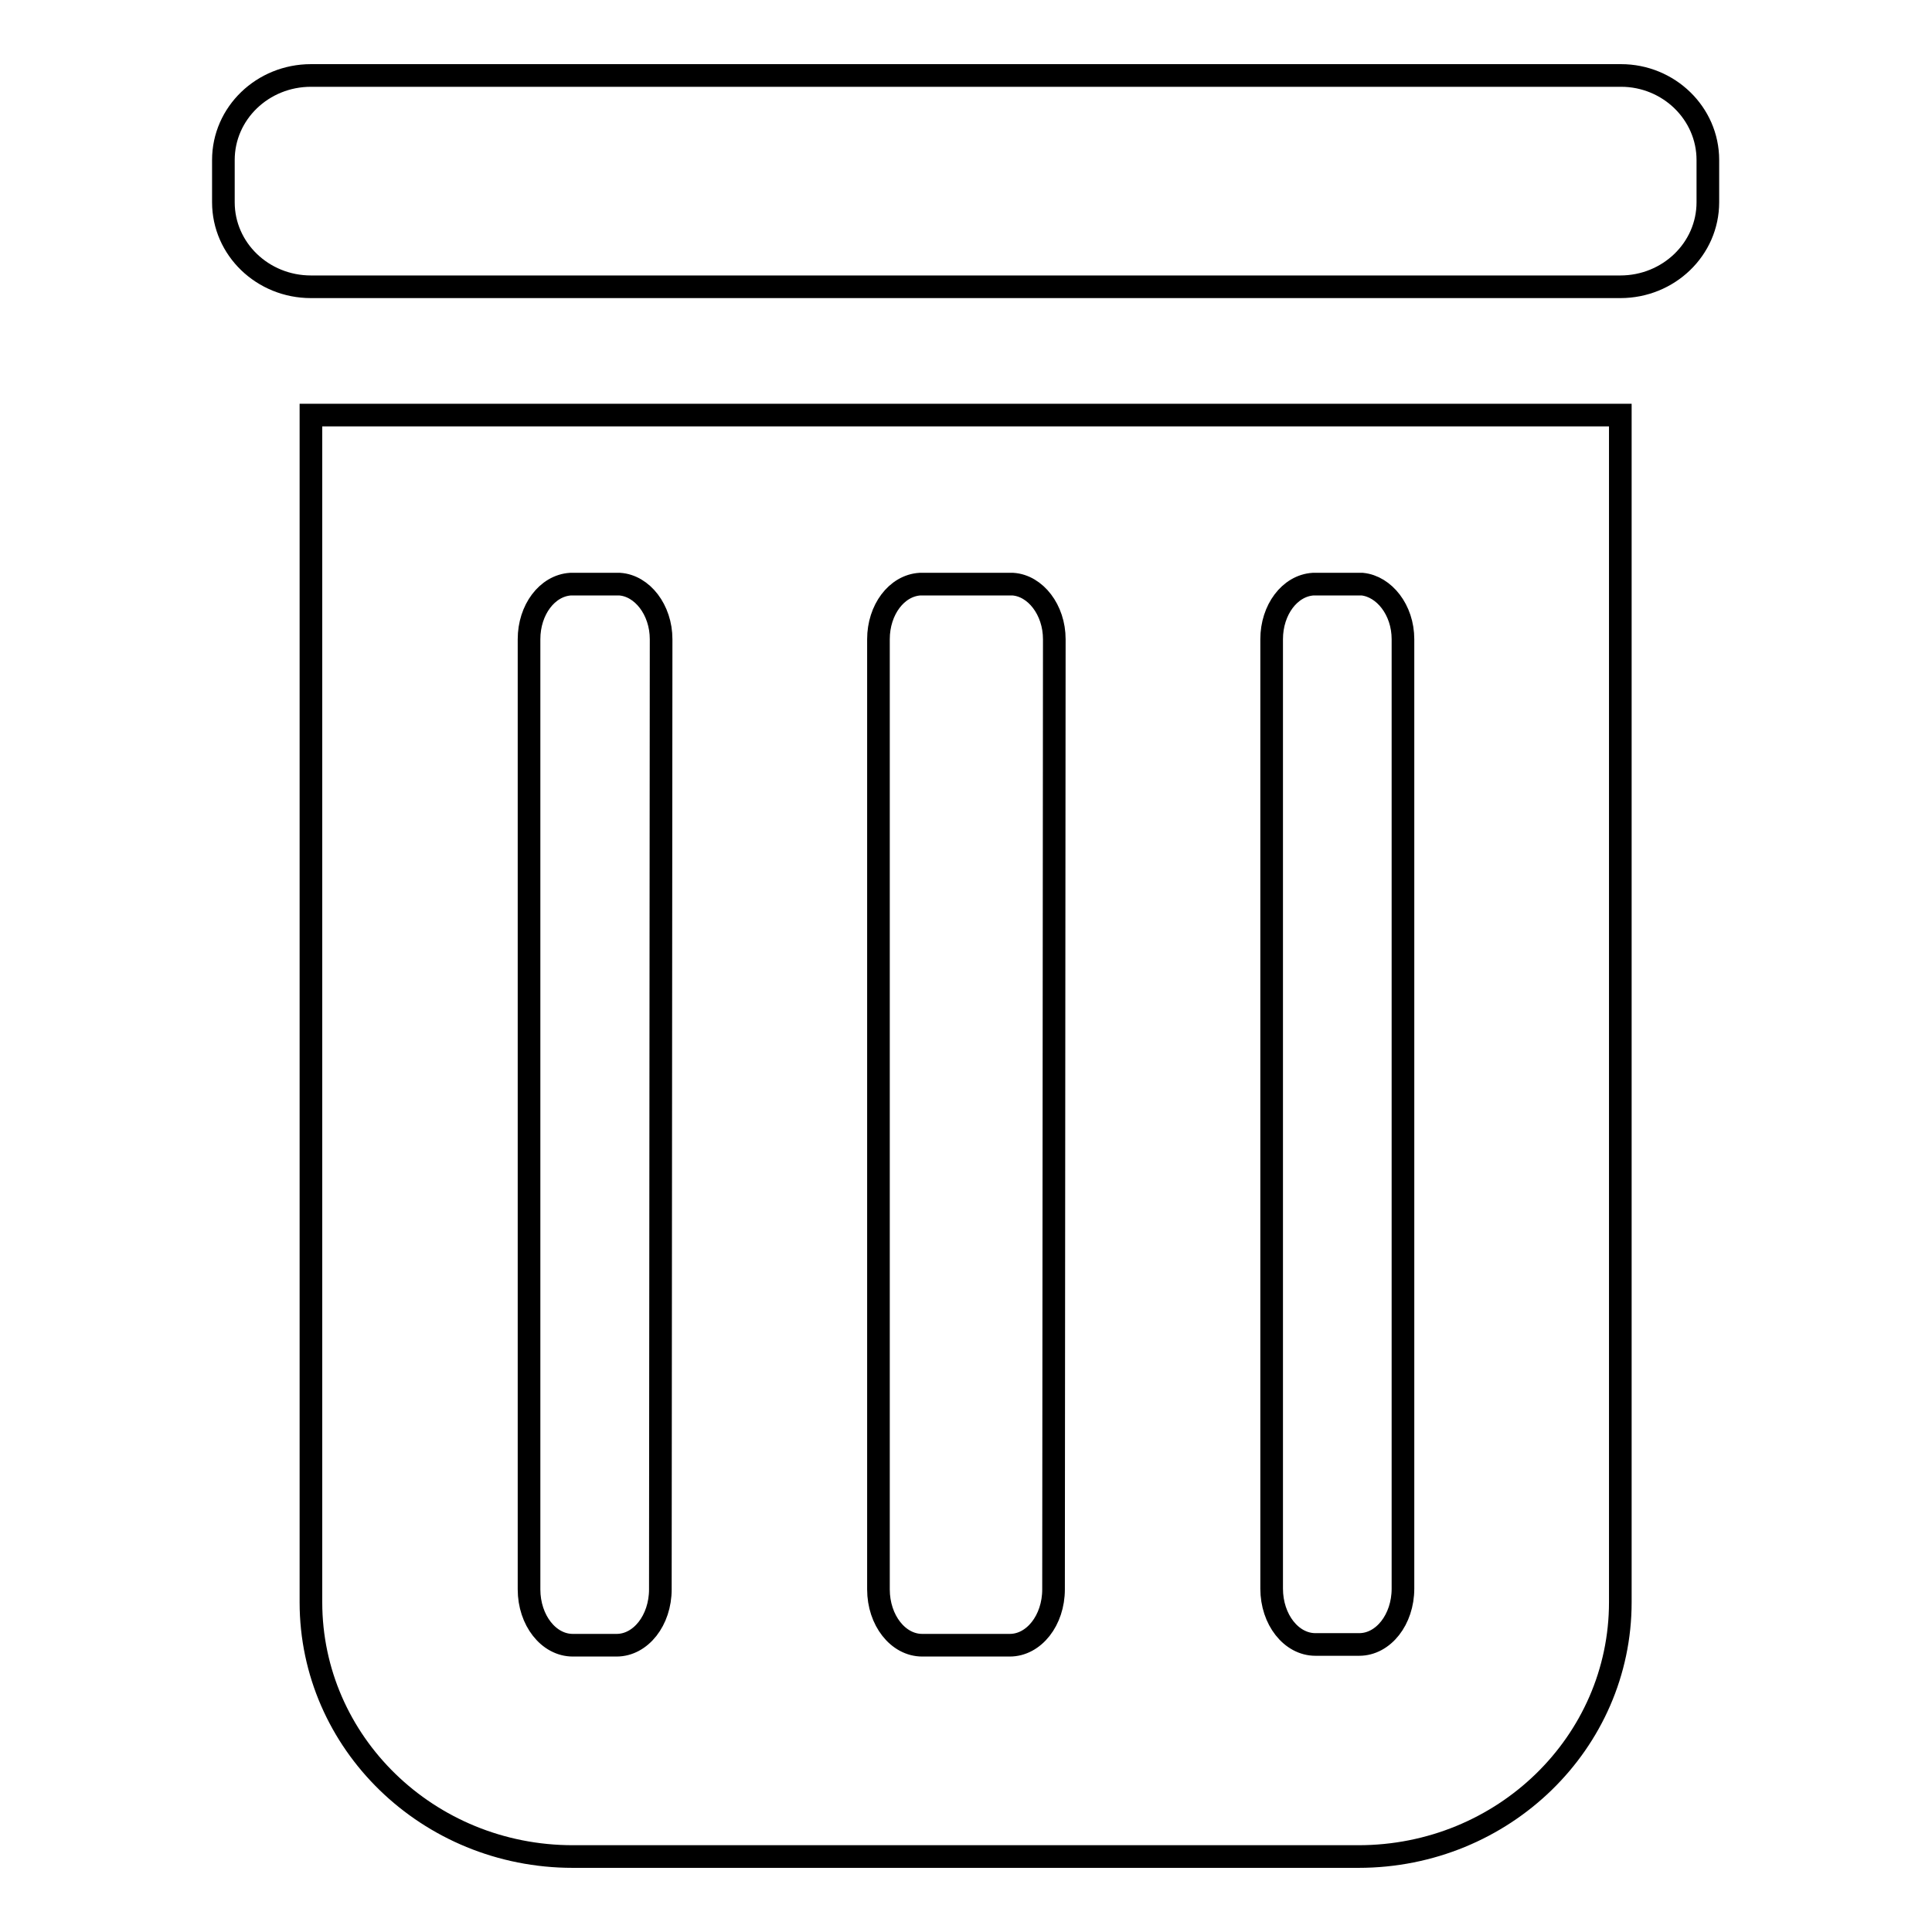
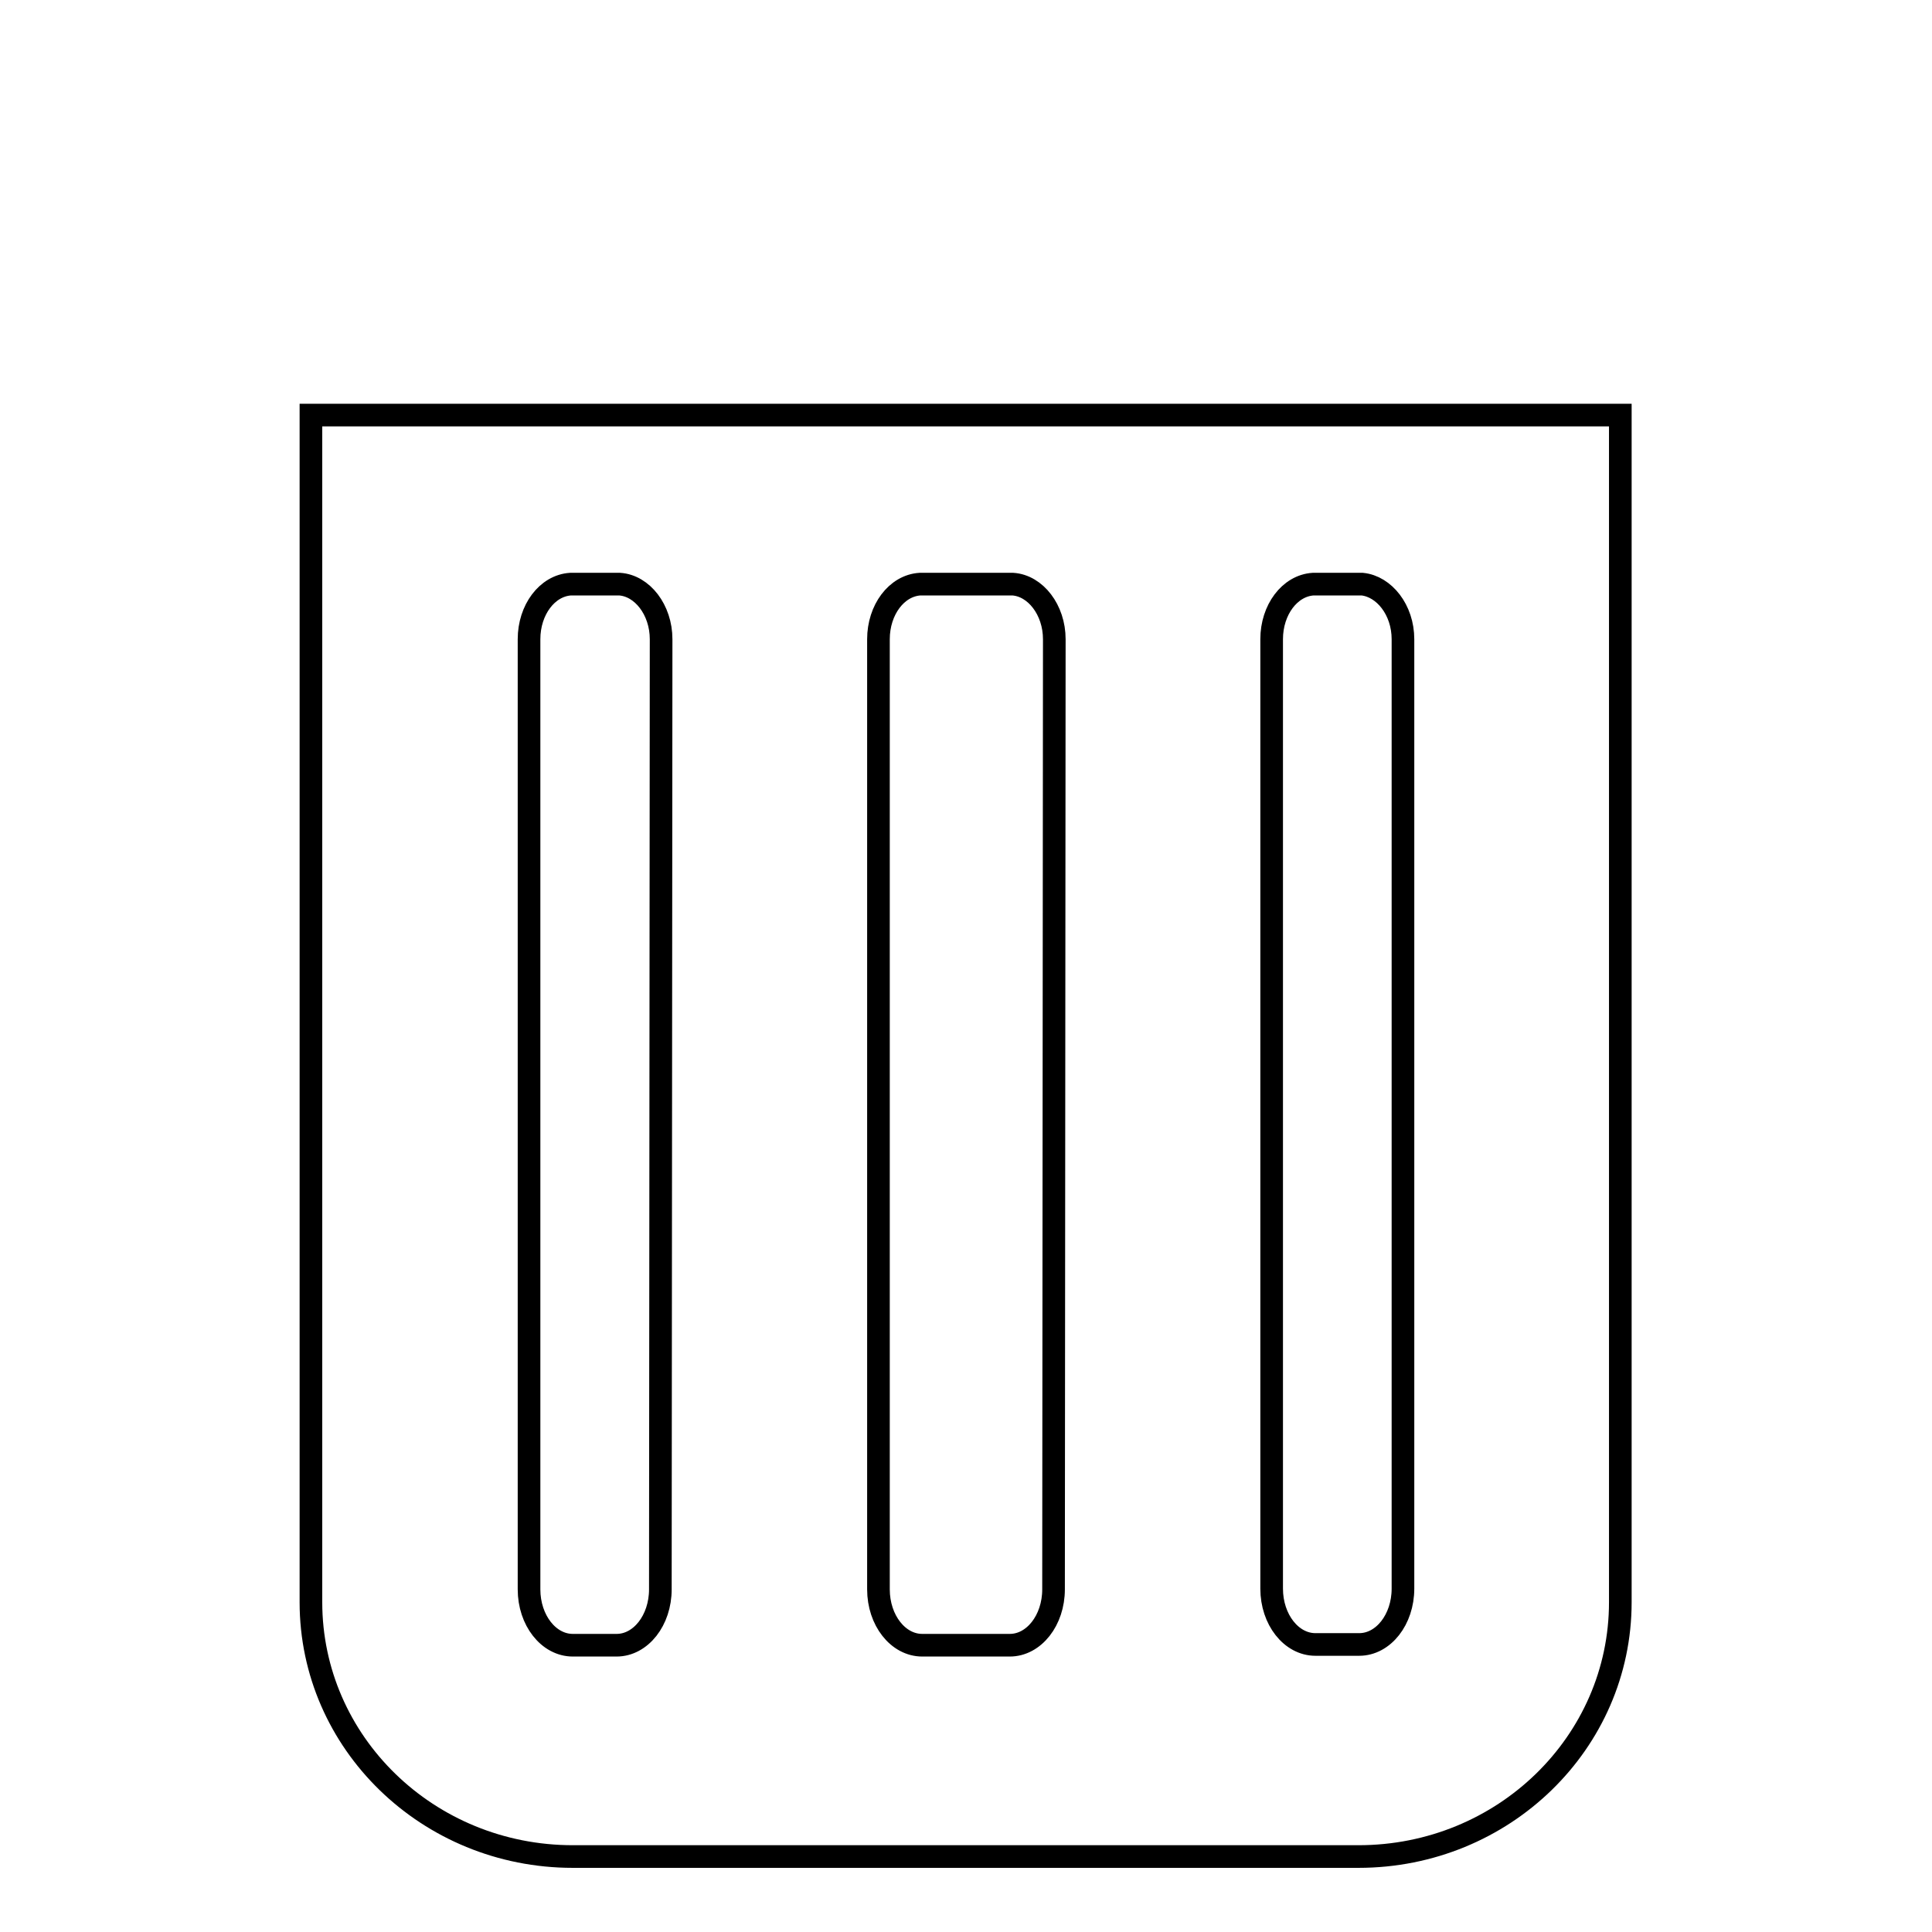
<svg xmlns="http://www.w3.org/2000/svg" version="1.1" x="0px" y="0px" viewBox="0 0 256 256" enable-background="new 0 0 256 256" xml:space="preserve">
  <g>
    <g>
      <path stroke-width="3" fill-opacity="0" stroke="#000000" d="M41.2,55v157.3c0,18.6,15.5,33.7,34.7,33.7h104.1c19.2,0,34.7-15.1,34.7-33.7V55H41.2L41.2,55z M87.5,210.6c0,4.1-2.6,7.4-5.8,7.4h-5.8c-3.2,0-5.8-3.3-5.8-7.4V84.7c0-3.9,2.4-7.1,5.5-7.3h6.5c3,0.2,5.5,3.4,5.5,7.3L87.5,210.6L87.5,210.6z M139.6,210.6c0,4.1-2.6,7.4-5.8,7.4h-11.6c-3.2,0-5.8-3.3-5.8-7.4V84.7c0-3.9,2.4-7.1,5.5-7.3h12.3c3,0.2,5.5,3.4,5.5,7.3L139.6,210.6L139.6,210.6z M185.9,84.7v125.8c0,4.1-2.6,7.4-5.8,7.4h-5.8c-3.2,0-5.8-3.3-5.8-7.4V84.7c0-3.9,2.4-7.1,5.5-7.3h6.5C183.4,77.7,185.9,80.8,185.9,84.7L185.9,84.7z" />
-       <path stroke-width="3" fill-opacity="0" stroke="#000000" d="M214.8,10H41.2c-6.4,0-11.6,5-11.6,11.2v5.6c0,6.2,5.2,11.2,11.6,11.2h173.5c6.4,0,11.6-5,11.6-11.2v-5.6C226.3,15,221.1,10,214.8,10L214.8,10z" />
    </g>
  </g>
</svg>